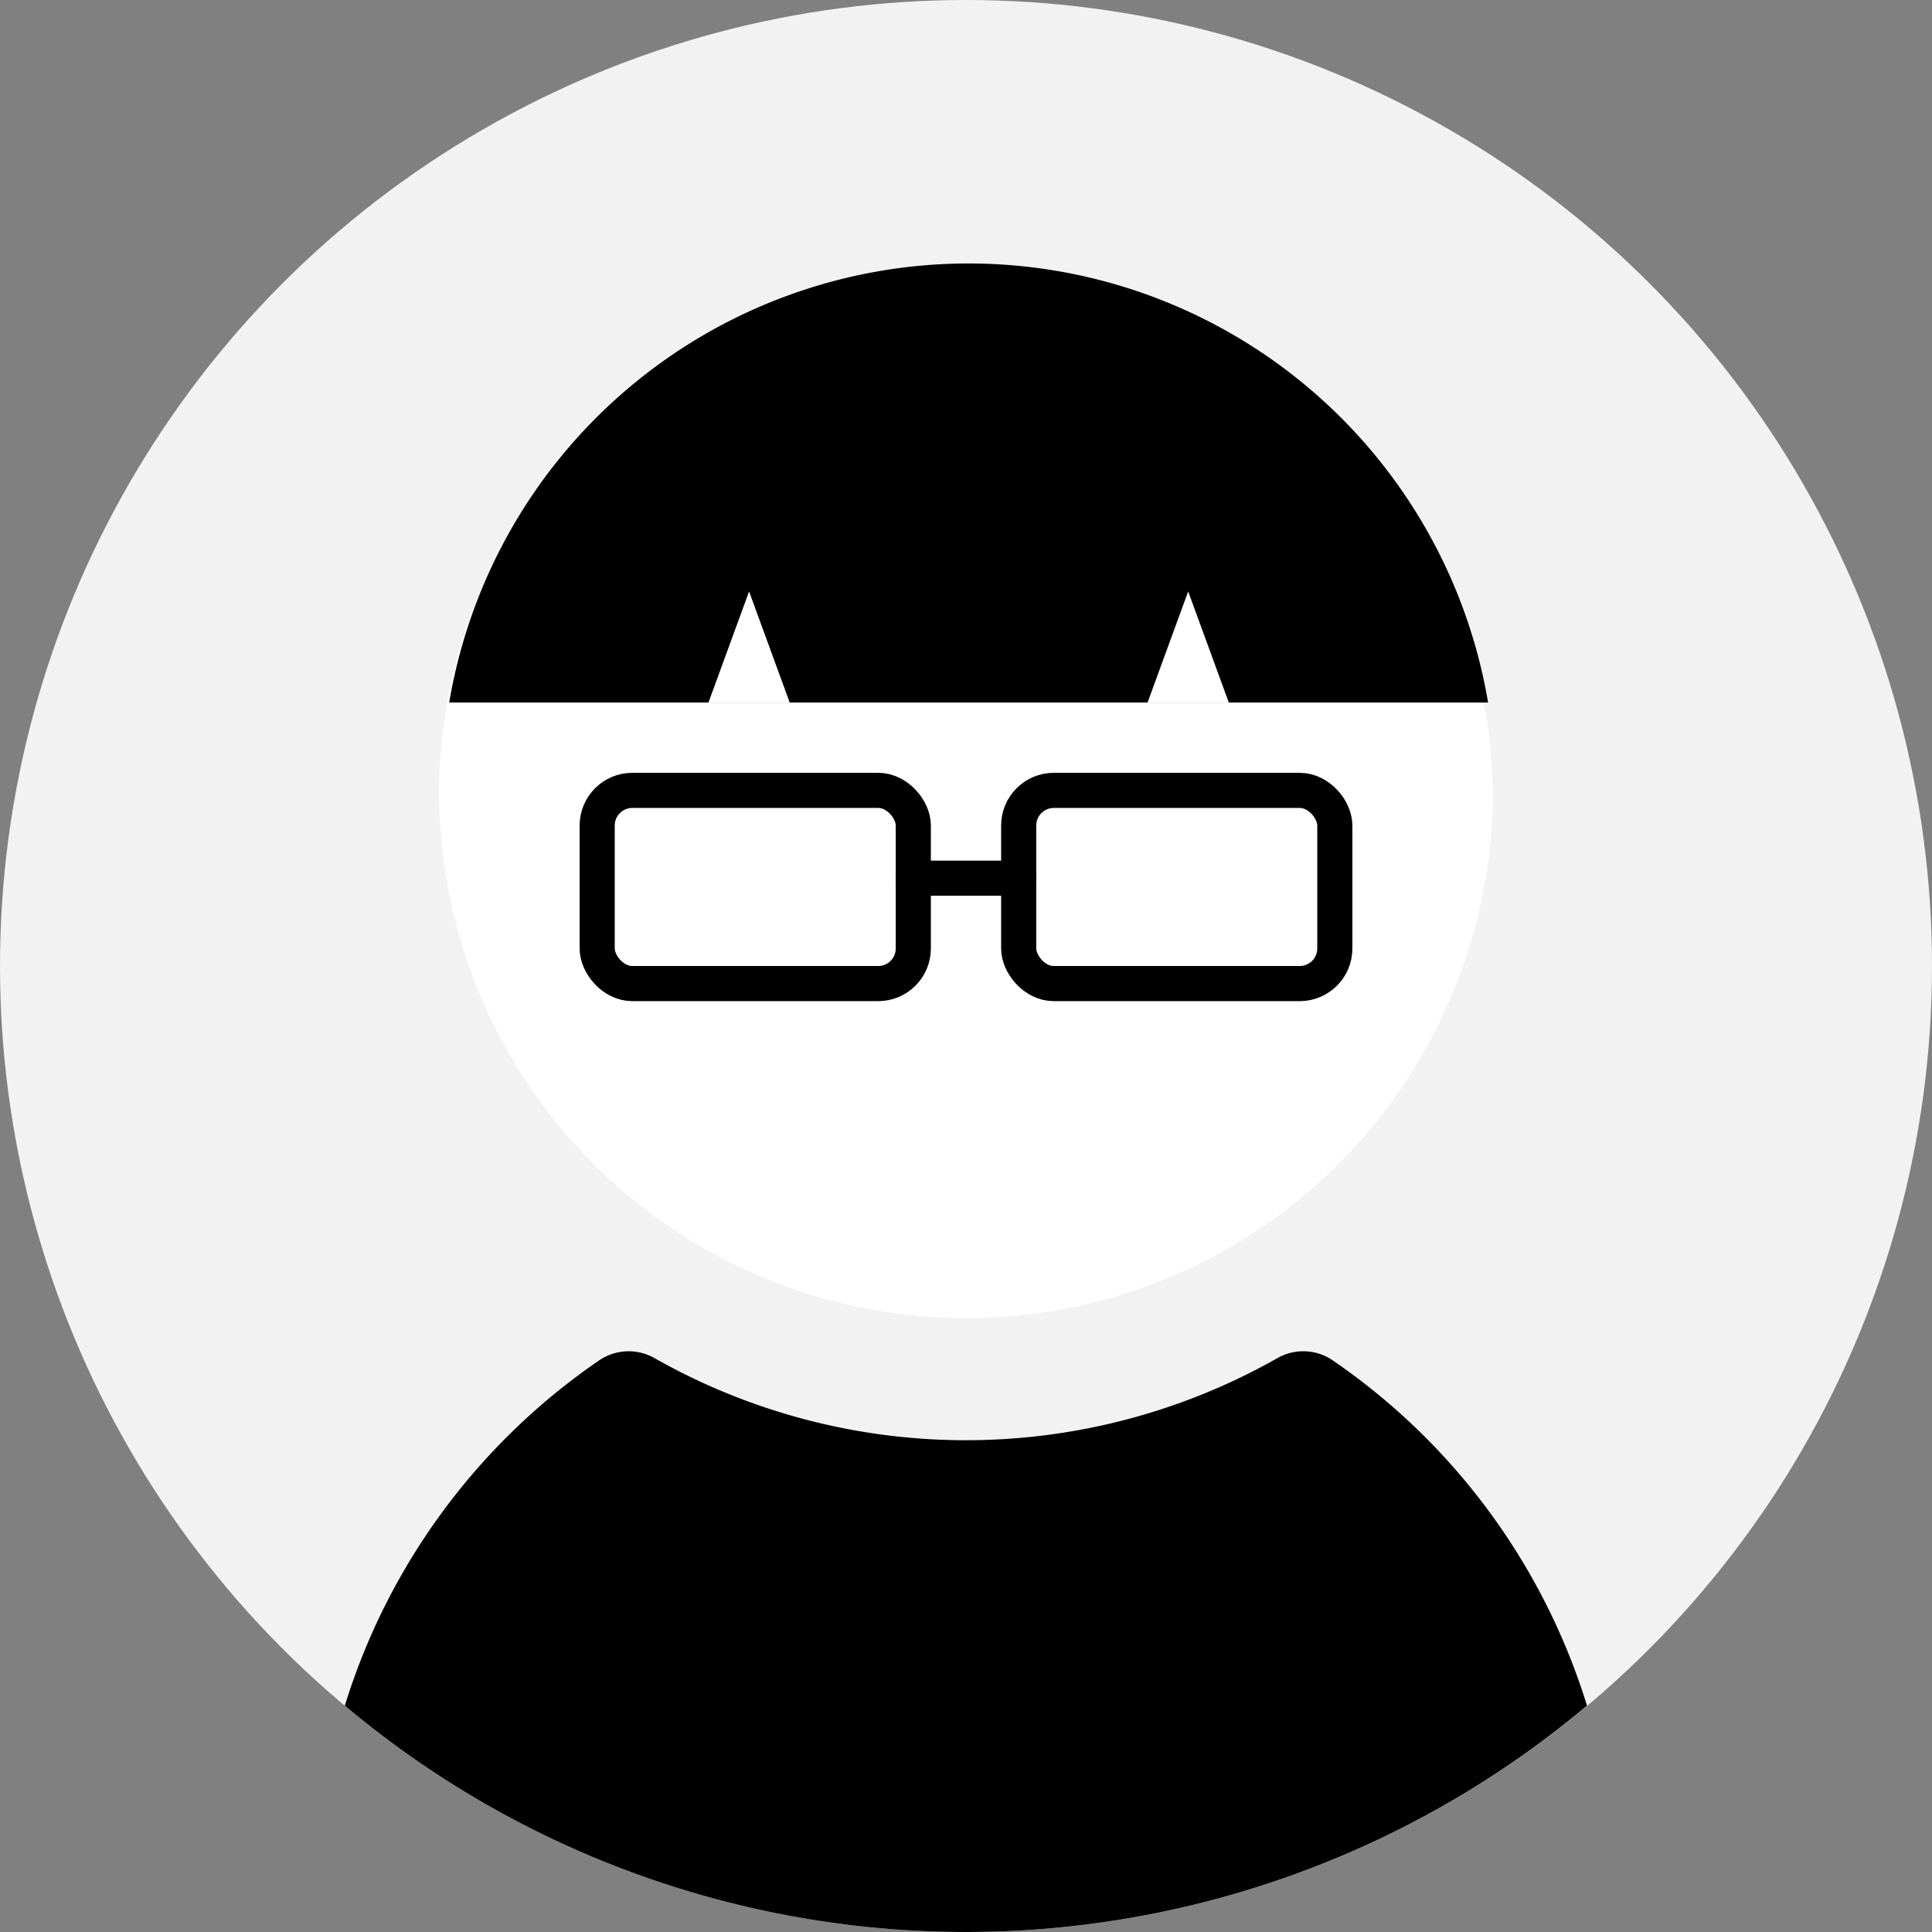
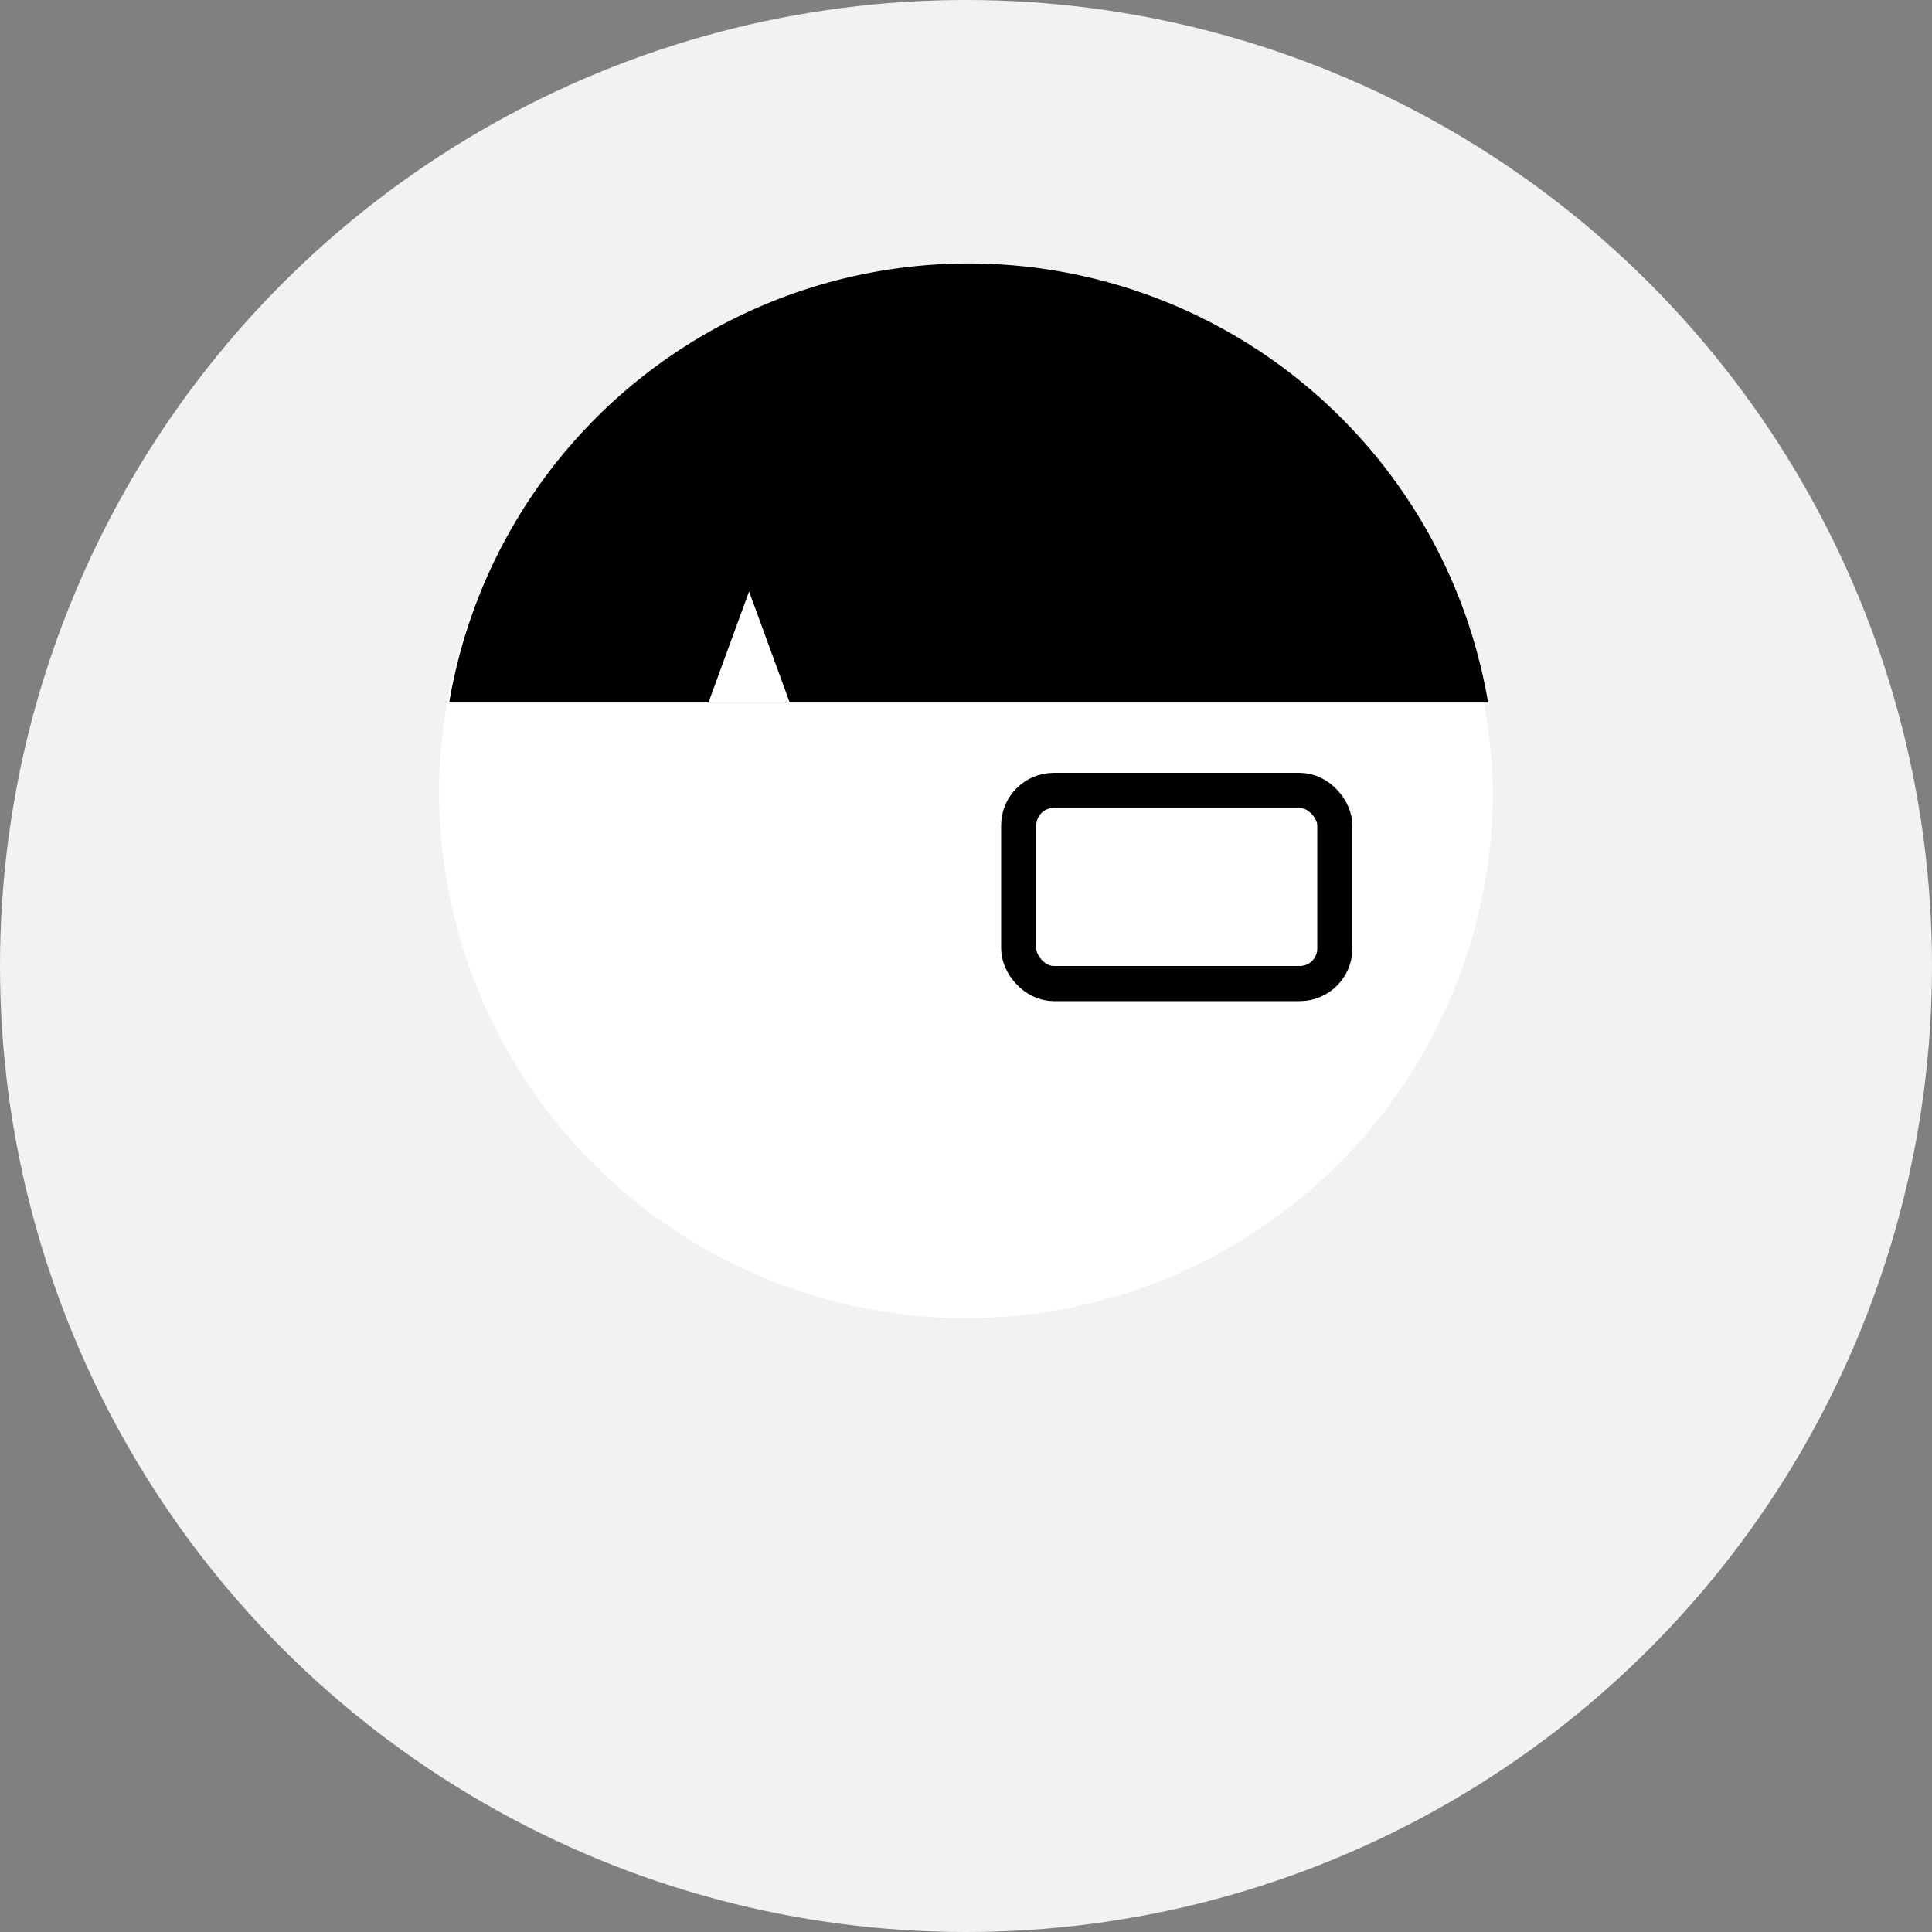
<svg xmlns="http://www.w3.org/2000/svg" width="40" height="40" viewBox="0 0 40 40">
  <rect x="0" y="0" width="40" height="40" fill="#808080" stroke="none" />
  <circle cx="20" cy="20" r="20" fill="#f2f2f2" />
  <path d="M30.906,16.637a10.909,10.909,0,0,1-21.815-.27A10.609,10.609,0,0,1,20.077,5.819,10.71,10.71,0,0,1,30.906,16.637Z" fill="#fff" />
-   <path d="M27.6,28.17a1.081,1.081,0,0,0-1.145-.056,13.08,13.08,0,0,1-12.912,0,1.082,1.082,0,0,0-1.145.056,13.482,13.482,0,0,0-5.259,7.144,19.987,19.987,0,0,0,25.718,0A13.482,13.482,0,0,0,27.6,28.17Z" />
  <path d="M20.055,5.455A10.909,10.909,0,0,0,9.3,14.545H30.809A10.909,10.909,0,0,0,20.055,5.455Z" />
  <path d="M16.35,14.545l-.841-2.3-.841,2.3" fill="#fff" />
-   <path d="M25.441,14.545l-.841-2.3-.841,2.3" fill="#fff" />
-   <rect width="6.545" height="4" rx="0.727" transform="translate(12.364 16.364)" fill="none" stroke="#000" stroke-linecap="round" stroke-linejoin="round" stroke-width="0.727" />
  <rect width="6.545" height="4" rx="0.727" transform="translate(21.091 16.364)" fill="none" stroke="#000" stroke-linecap="round" stroke-linejoin="round" stroke-width="0.727" />
-   <line x2="2.182" transform="translate(18.909 18.182)" fill="none" stroke="#000" stroke-linecap="round" stroke-linejoin="round" stroke-width="0.727" />
</svg>